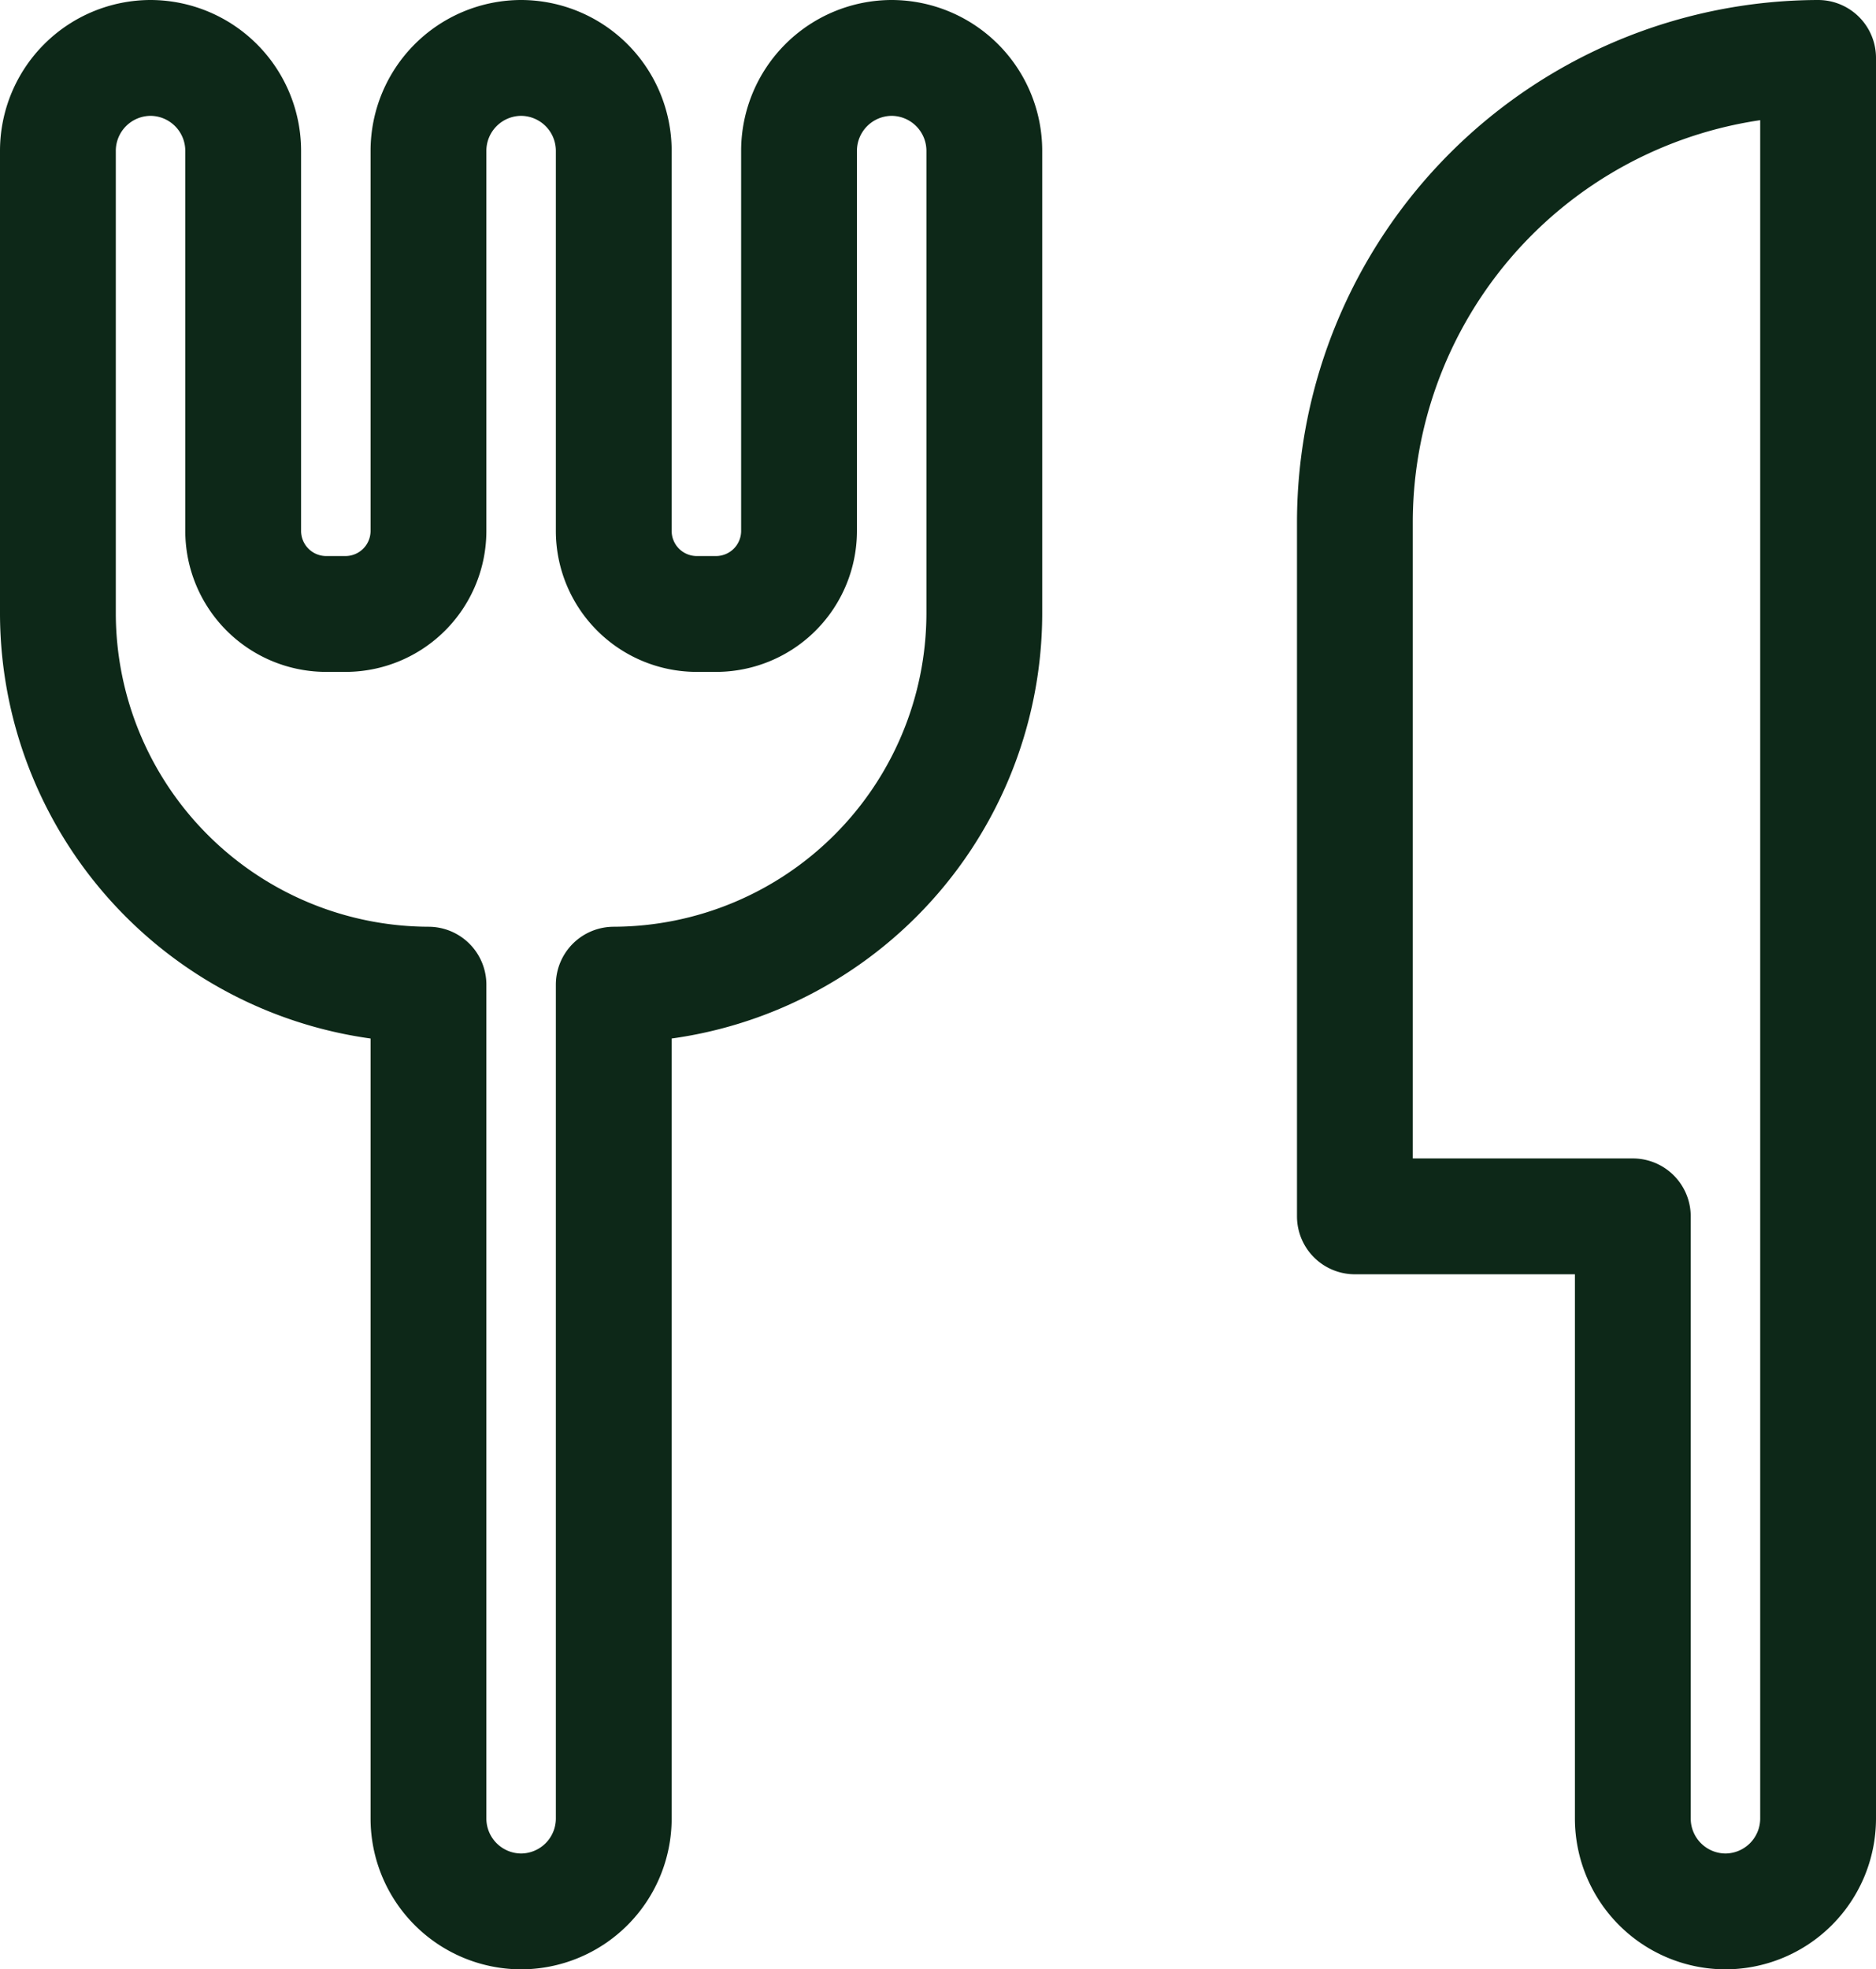
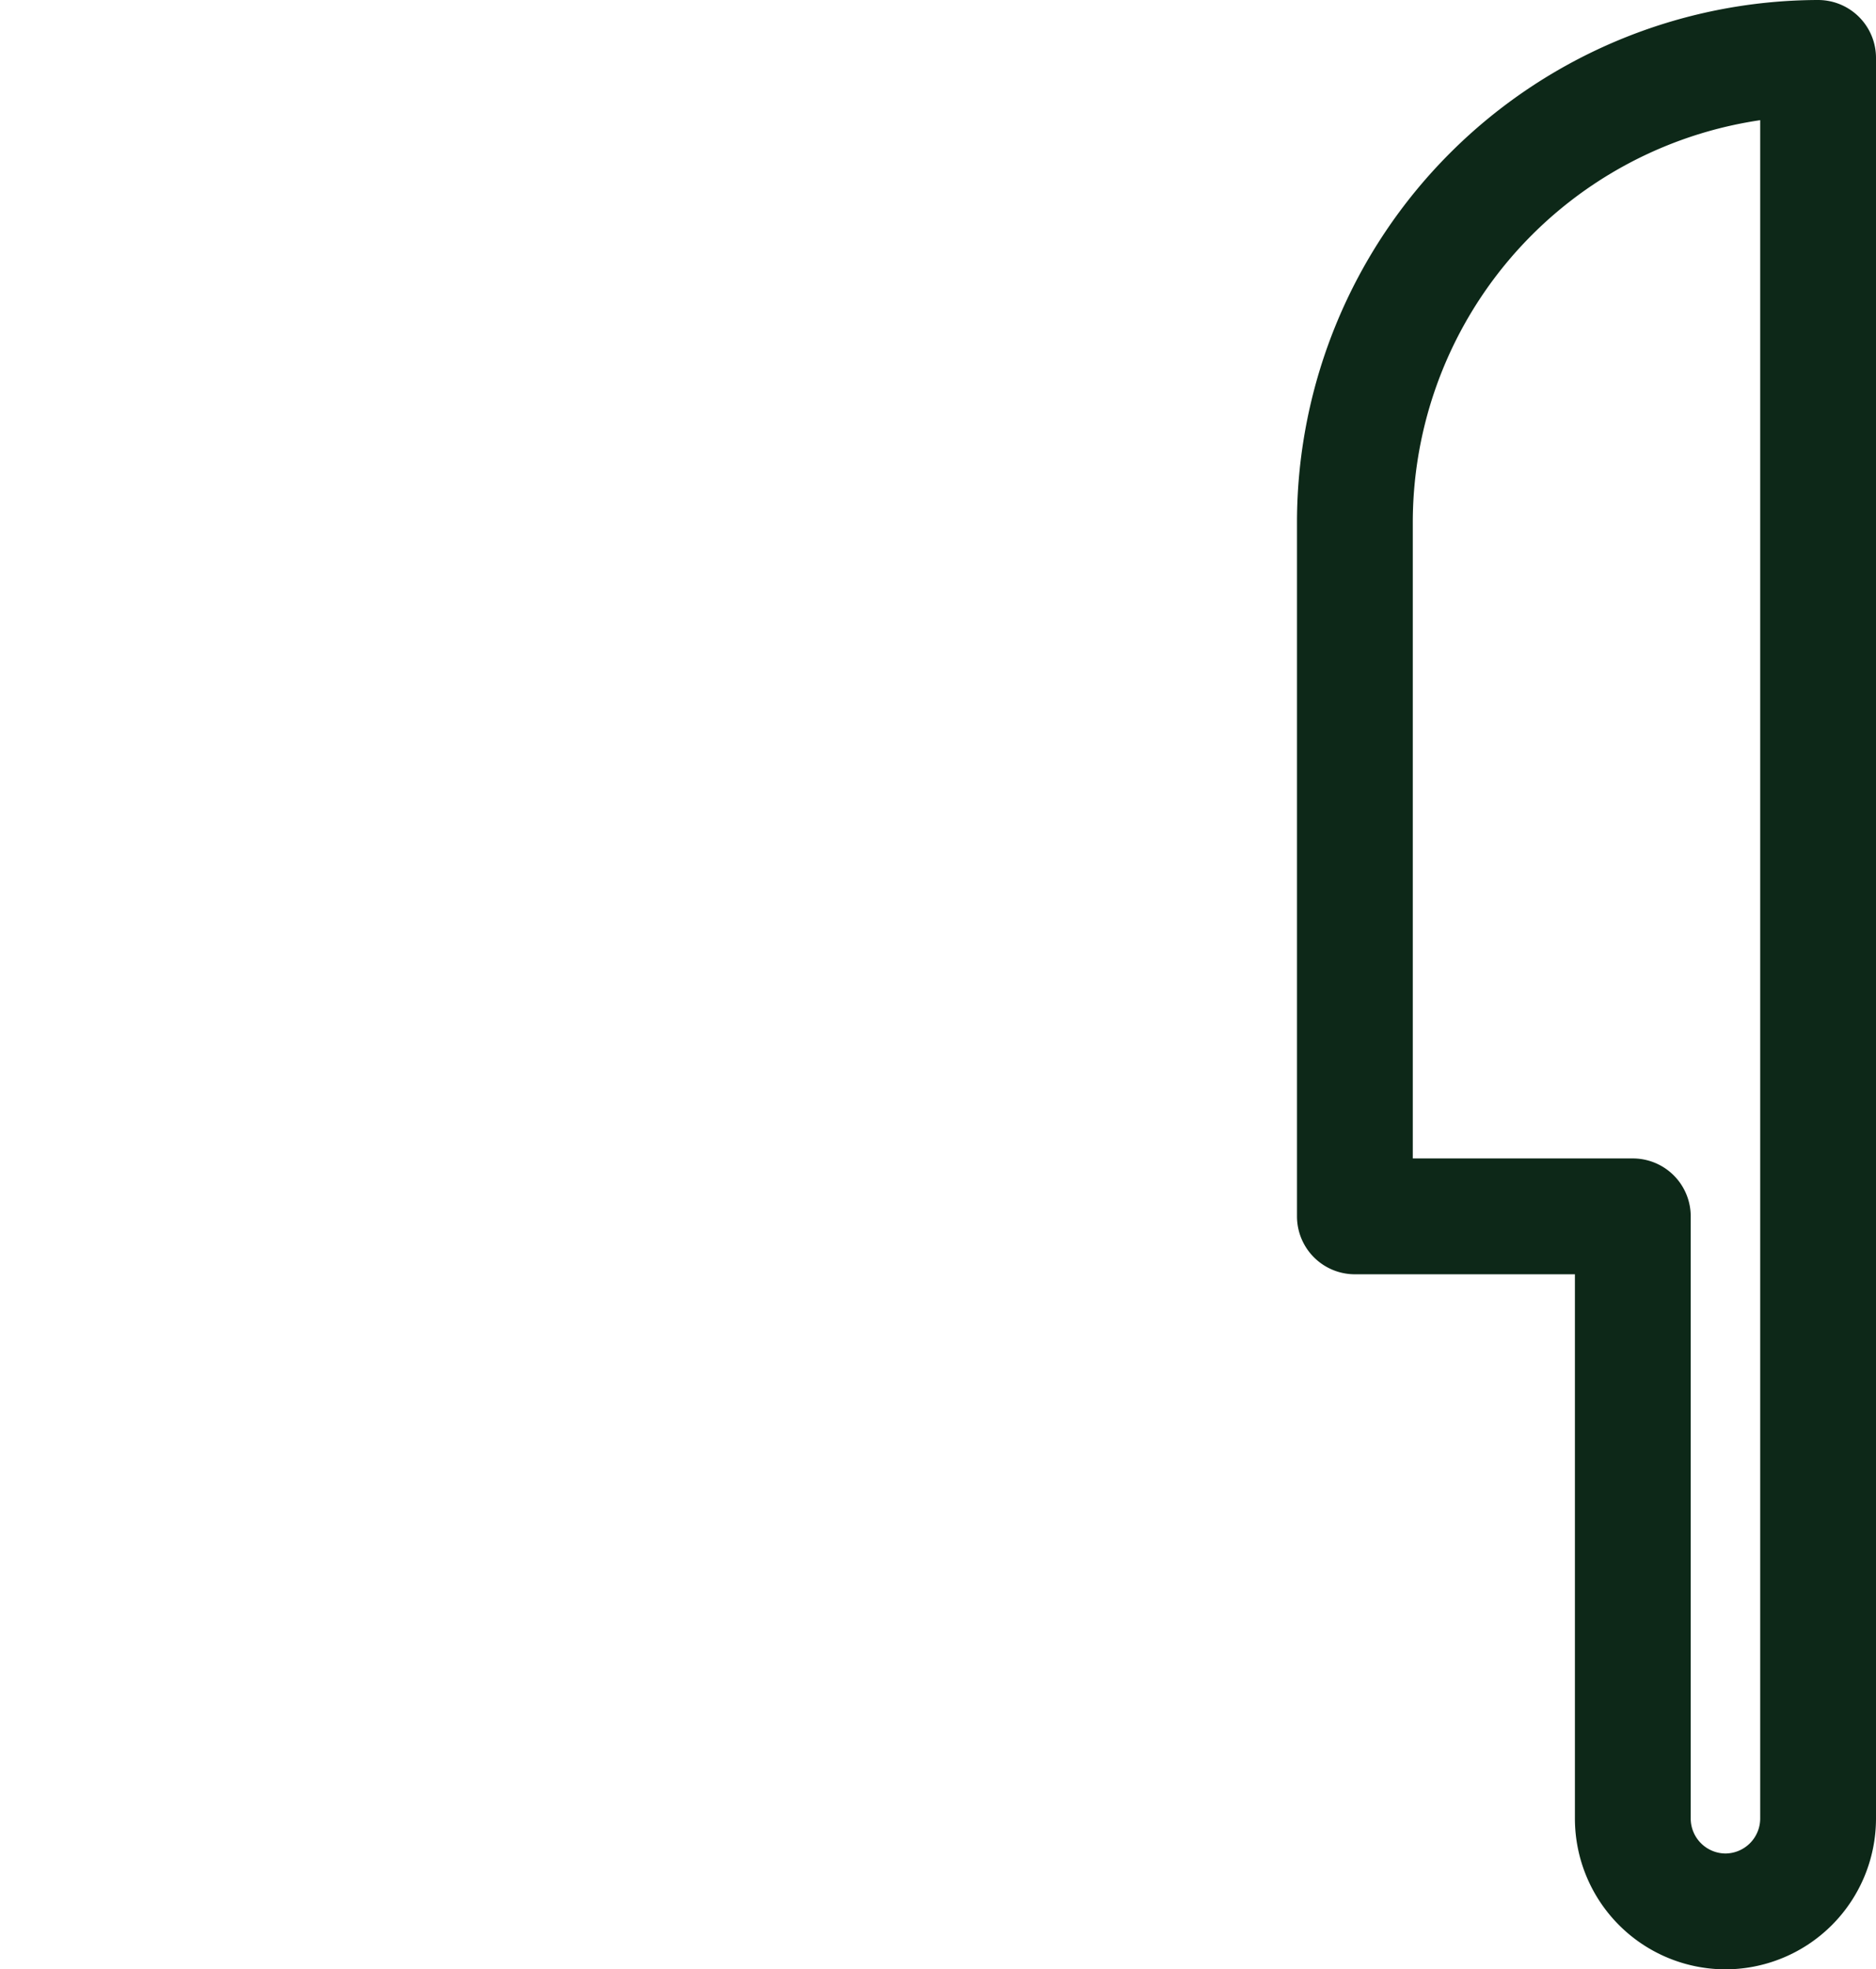
<svg xmlns="http://www.w3.org/2000/svg" width="40.5" height="42.5" viewBox="0 0 40.5 42.5">
  <g id="resto2" transform="translate(-11.75 -10.75)">
-     <path id="Tracé_1208" data-name="Tracé 1208" d="M33,14V24a8.024,8.024,0,0,1-8,8h0V50a2.006,2.006,0,0,1-2,2h0a2.006,2.006,0,0,1-2-2V32h0a8.024,8.024,0,0,1-8-8V14a2.006,2.006,0,0,1,2-2h0a2.006,2.006,0,0,1,2,2v8.2A1.793,1.793,0,0,0,18.8,24h.4A1.793,1.793,0,0,0,21,22.2V14a2.006,2.006,0,0,1,2-2h0a2.006,2.006,0,0,1,2,2v8.2A1.793,1.793,0,0,0,26.8,24h.4A1.793,1.793,0,0,0,29,22.2V14a2.006,2.006,0,0,1,2-2h0A2.006,2.006,0,0,1,33,14Z" fill="none" stroke="#0d2818" stroke-linecap="round" stroke-linejoin="round" stroke-miterlimit="10" stroke-width="2.5" />
    <path id="Tracé_1209" data-name="Tracé 1209" d="M49,52h0a2.006,2.006,0,0,1-2-2V37H41V22A10.029,10.029,0,0,1,51,12h0V50A2.006,2.006,0,0,1,49,52Z" fill="none" stroke="#0d2818" stroke-linecap="round" stroke-linejoin="round" stroke-miterlimit="10" stroke-width="2.5" />
  </g>
</svg>